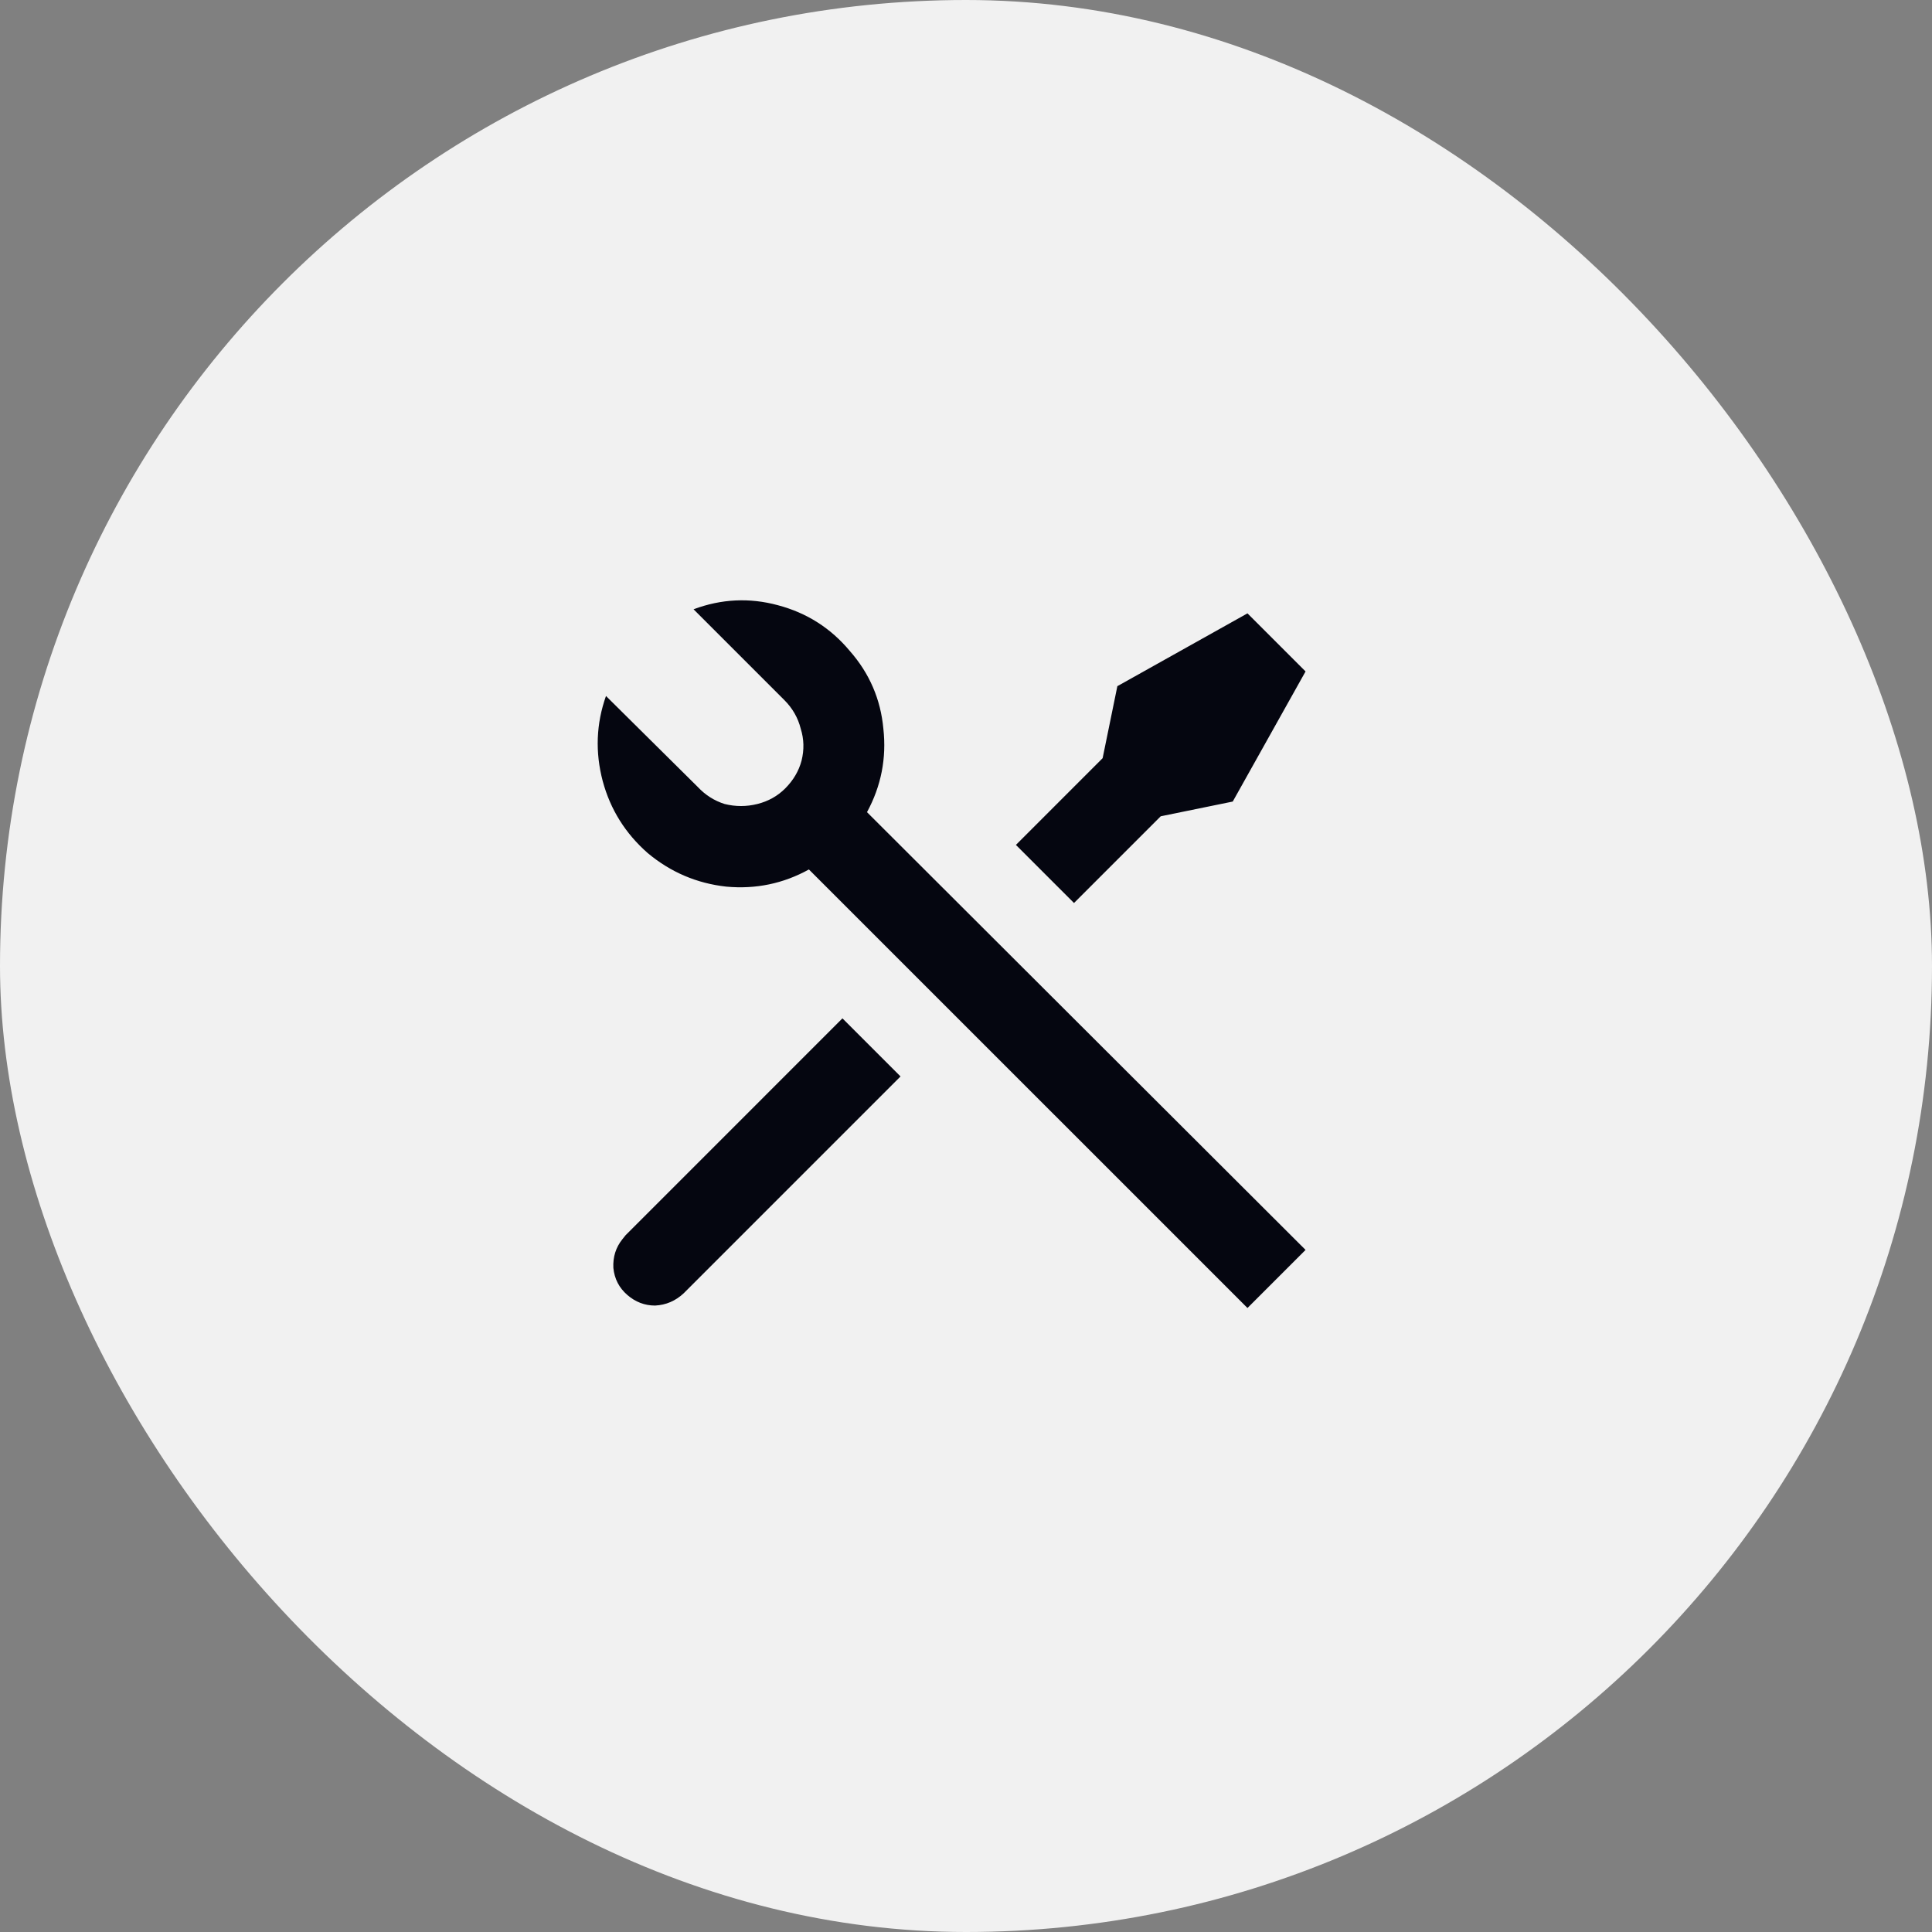
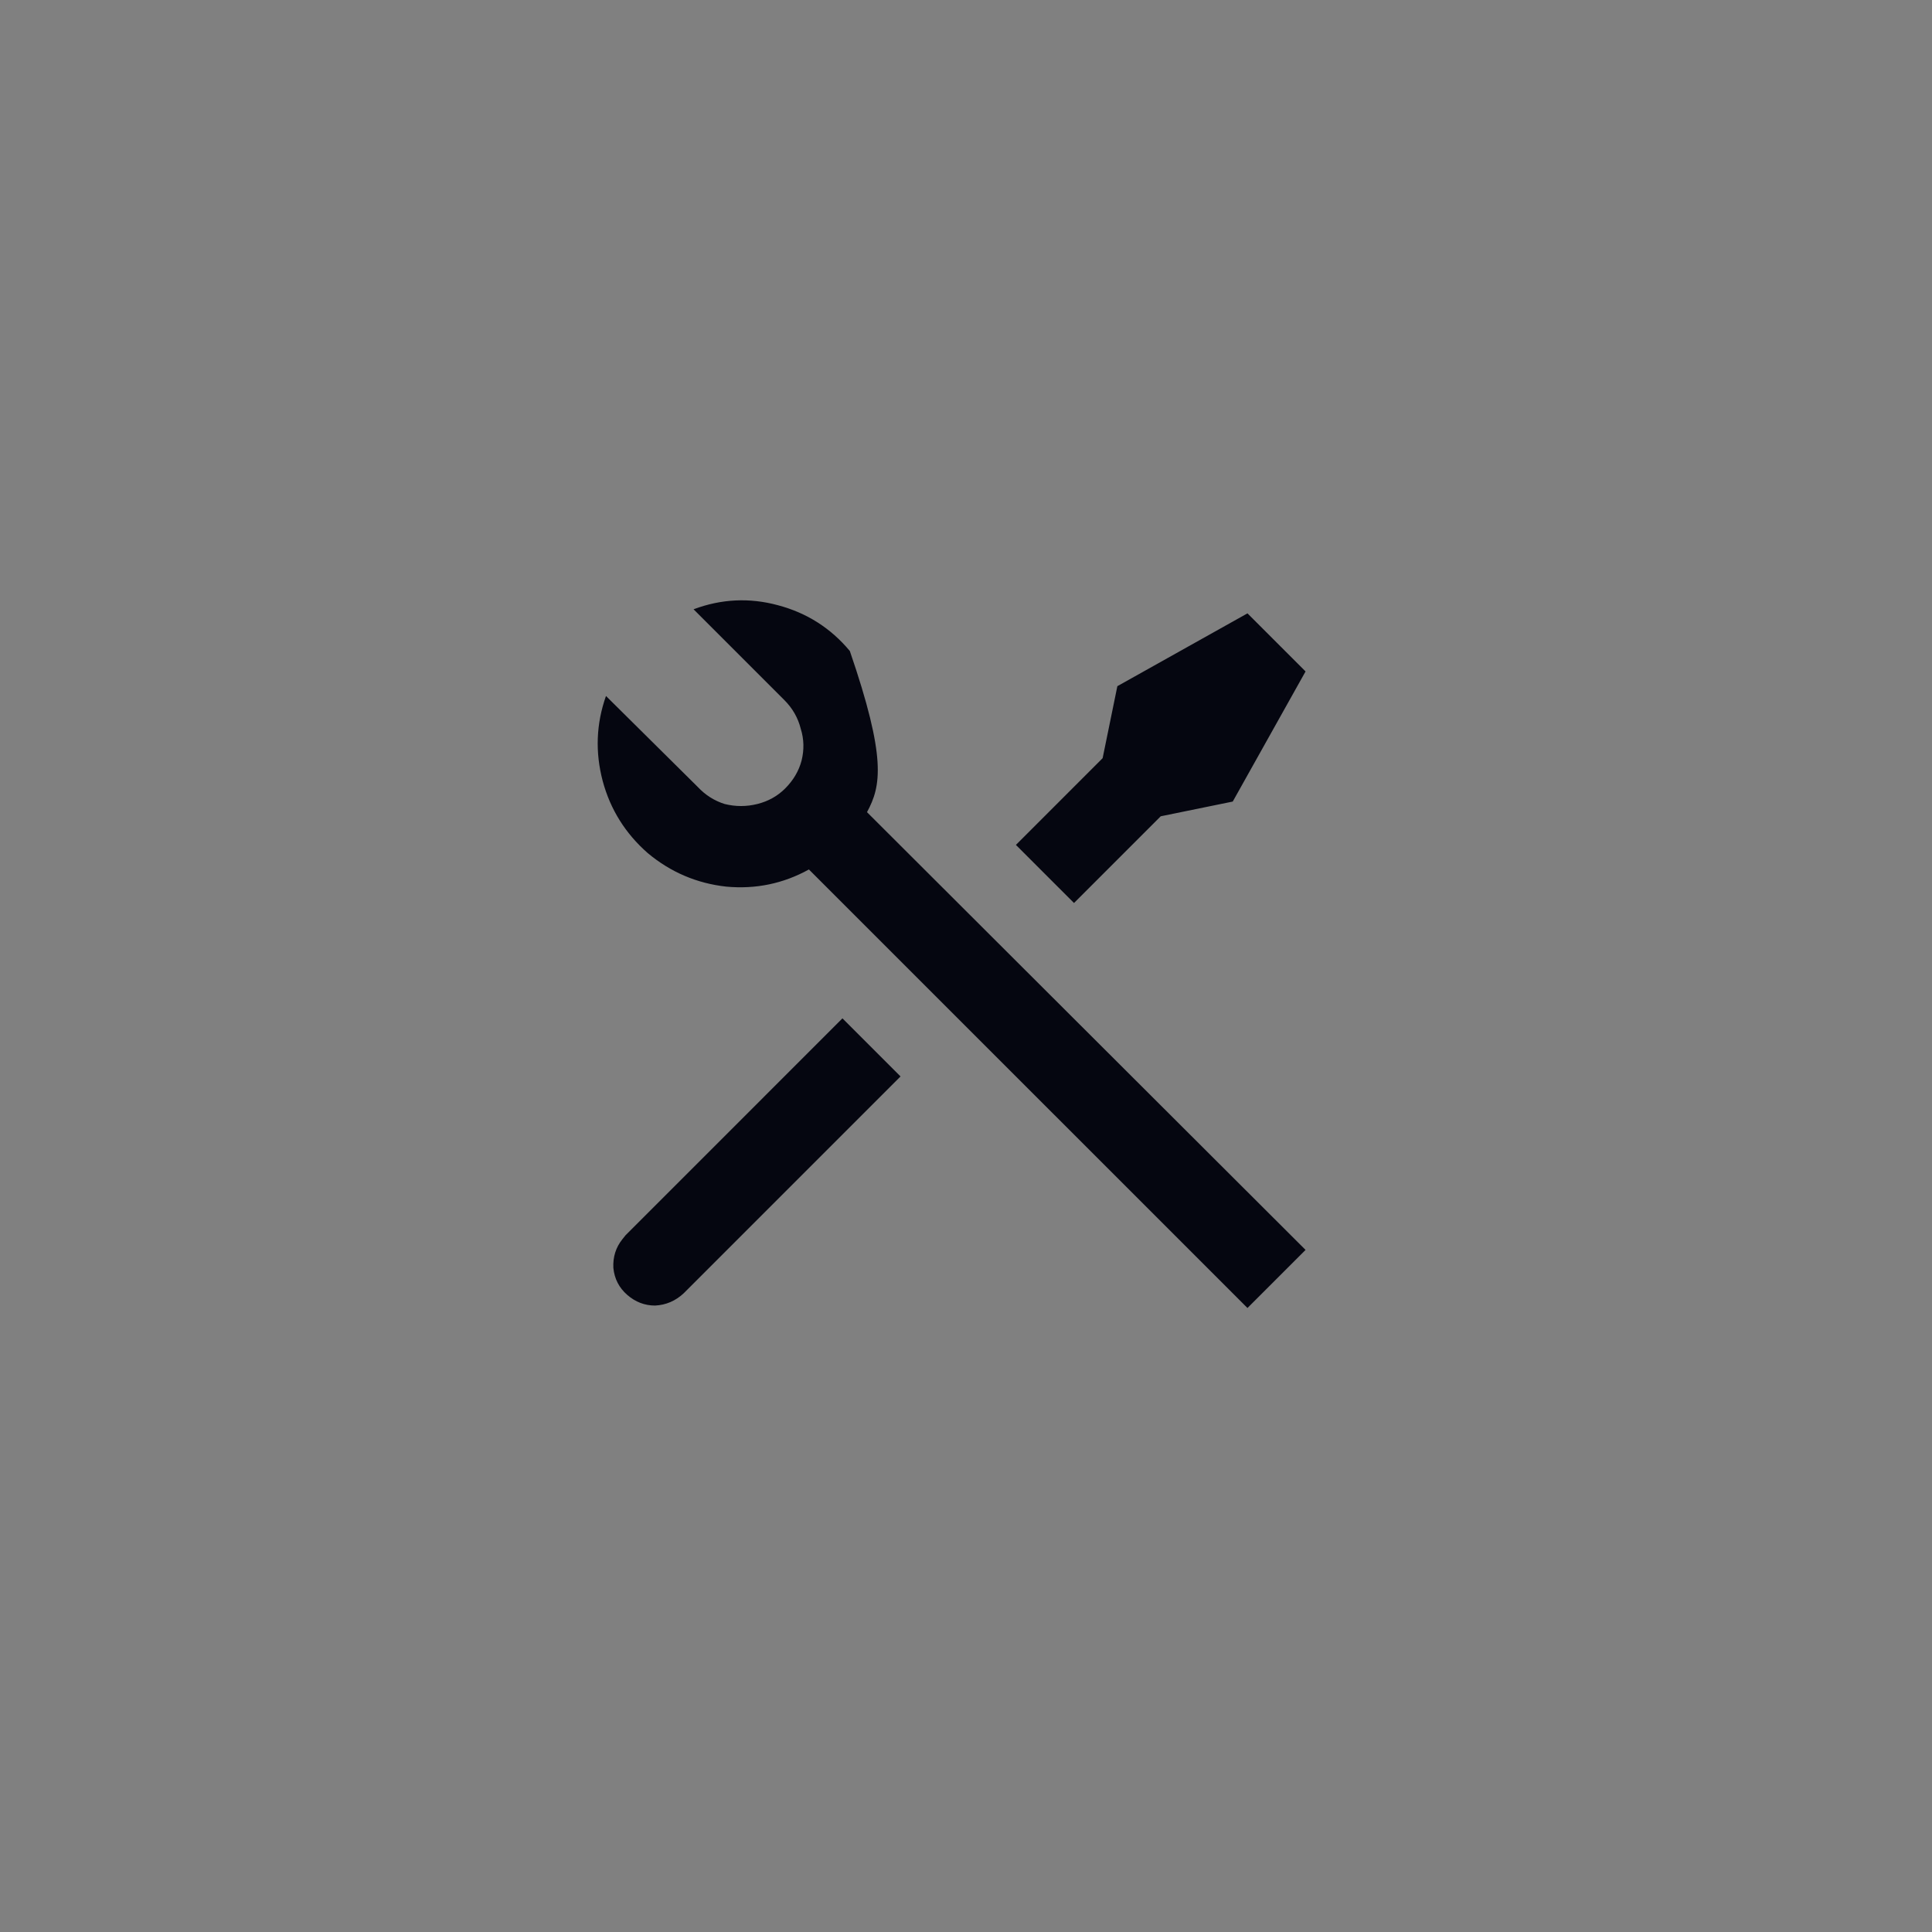
<svg xmlns="http://www.w3.org/2000/svg" width="61" height="61" viewBox="0 0 61 61" fill="none">
  <rect x="0" y="0" width="61" height="61" fill="#808080" stroke="none" />
-   <rect width="61" height="61" rx="30.5" fill="#F1F1F1" />
-   <path d="M21.898 19.237C22.776 18.909 23.663 18.866 24.558 19.108C25.471 19.349 26.229 19.831 26.832 20.554C27.452 21.26 27.805 22.078 27.891 23.008C27.994 23.938 27.822 24.817 27.374 25.643L41.221 39.464L39.387 41.298L25.54 27.452C24.731 27.899 23.861 28.08 22.931 27.994C22.001 27.891 21.174 27.538 20.451 26.935C19.745 26.315 19.271 25.557 19.03 24.662C18.789 23.749 18.823 22.853 19.133 21.975L22.027 24.843C22.268 25.101 22.552 25.282 22.879 25.385C23.224 25.471 23.568 25.471 23.913 25.385C24.257 25.299 24.55 25.135 24.791 24.894C25.049 24.636 25.221 24.343 25.308 24.016C25.394 23.671 25.385 23.336 25.282 23.008C25.196 22.664 25.023 22.363 24.765 22.104L21.872 19.211L21.898 19.237ZM35.279 21.665L39.387 19.366L41.221 21.2L38.922 25.308L36.648 25.773L33.91 28.511L32.076 26.677L34.814 23.938L35.279 21.665ZM26.599 32.153L28.433 33.987L21.587 40.833C21.329 41.074 21.028 41.204 20.683 41.221C20.356 41.221 20.063 41.109 19.805 40.885C19.547 40.661 19.4 40.377 19.366 40.032C19.349 39.688 19.443 39.387 19.65 39.128L19.753 38.999L26.599 32.153Z" fill="#050610" />
+   <path d="M21.898 19.237C22.776 18.909 23.663 18.866 24.558 19.108C25.471 19.349 26.229 19.831 26.832 20.554C27.994 23.938 27.822 24.817 27.374 25.643L41.221 39.464L39.387 41.298L25.54 27.452C24.731 27.899 23.861 28.08 22.931 27.994C22.001 27.891 21.174 27.538 20.451 26.935C19.745 26.315 19.271 25.557 19.03 24.662C18.789 23.749 18.823 22.853 19.133 21.975L22.027 24.843C22.268 25.101 22.552 25.282 22.879 25.385C23.224 25.471 23.568 25.471 23.913 25.385C24.257 25.299 24.55 25.135 24.791 24.894C25.049 24.636 25.221 24.343 25.308 24.016C25.394 23.671 25.385 23.336 25.282 23.008C25.196 22.664 25.023 22.363 24.765 22.104L21.872 19.211L21.898 19.237ZM35.279 21.665L39.387 19.366L41.221 21.2L38.922 25.308L36.648 25.773L33.91 28.511L32.076 26.677L34.814 23.938L35.279 21.665ZM26.599 32.153L28.433 33.987L21.587 40.833C21.329 41.074 21.028 41.204 20.683 41.221C20.356 41.221 20.063 41.109 19.805 40.885C19.547 40.661 19.4 40.377 19.366 40.032C19.349 39.688 19.443 39.387 19.65 39.128L19.753 38.999L26.599 32.153Z" fill="#050610" />
</svg>